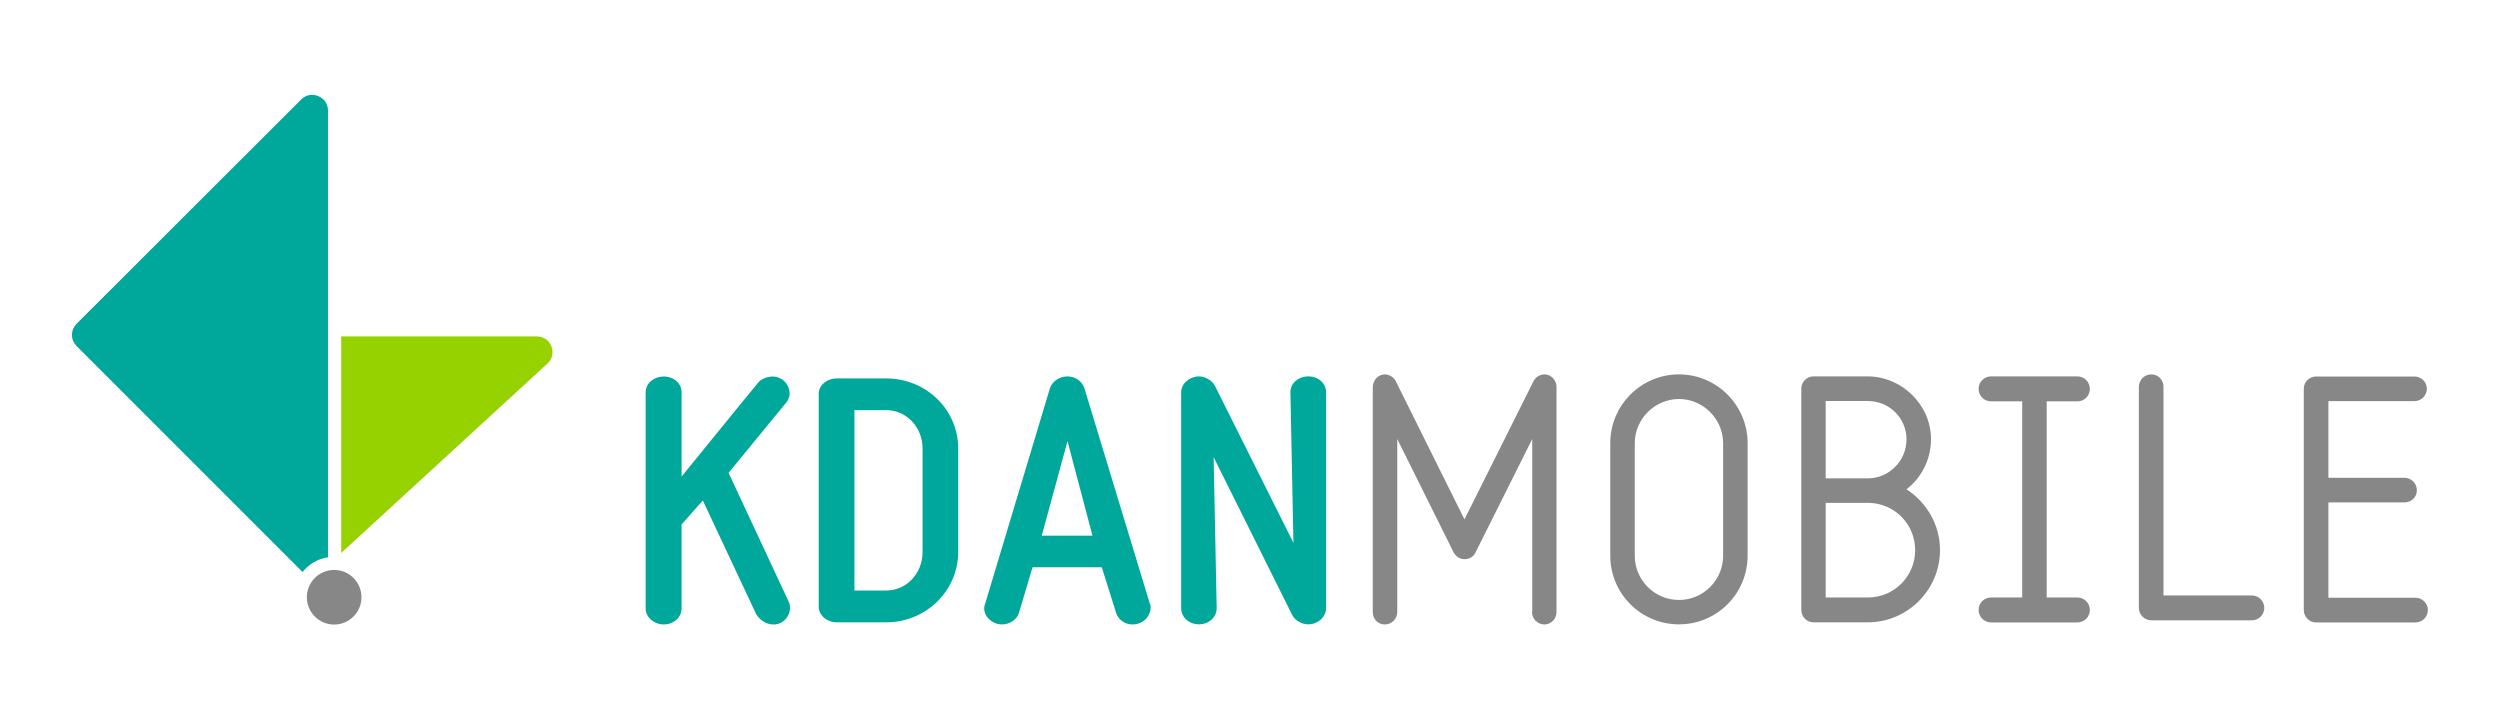
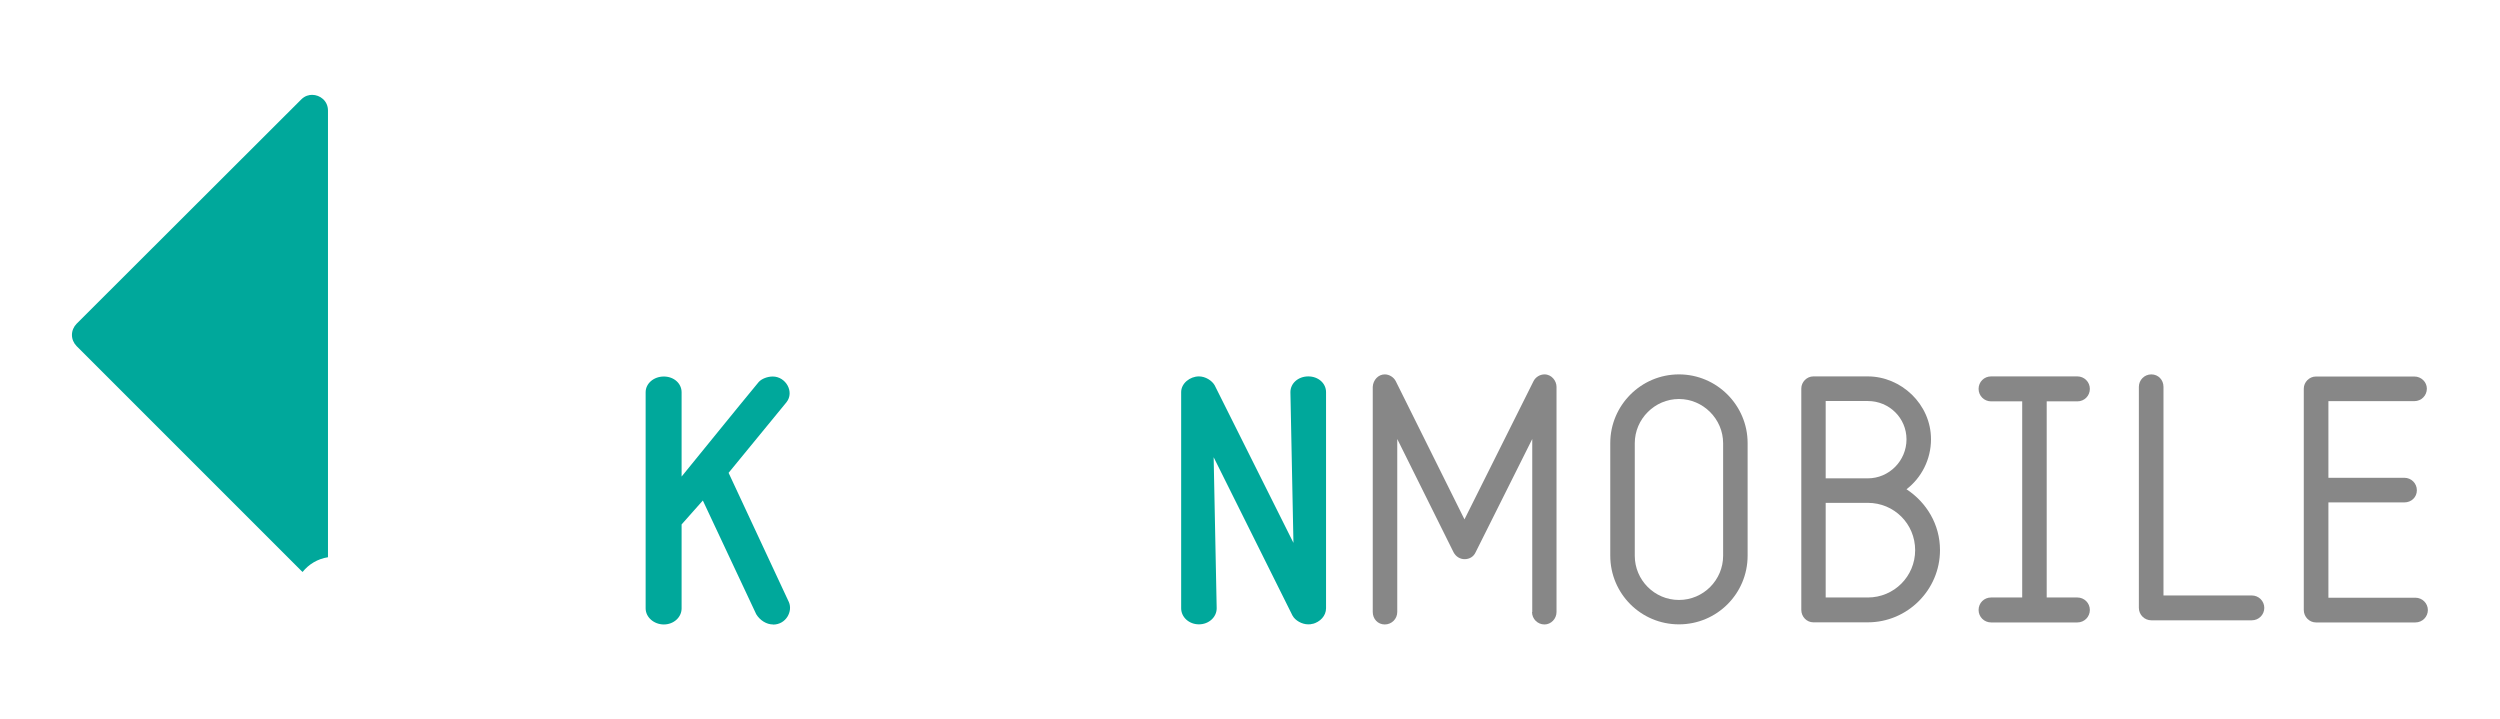
<svg xmlns="http://www.w3.org/2000/svg" width="278" height="80" viewBox="0 0 278 80" fill="none">
  <path d="M33.647 63.603C34.334 62.74 35.334 62.141 36.471 61.965V12.298C36.471 11.198 35.572 10.548 34.709 10.548C34.384 10.548 33.922 10.635 33.497 11.06L8.512 36.007C8.187 36.344 8 36.782 8 37.244C8 37.706 8.187 38.144 8.512 38.481L33.497 63.465C33.497 63.465 33.597 63.565 33.647 63.603Z" fill="#00A89B" />
-   <path d="M37.158 63.377C35.483 63.377 34.121 64.739 34.121 66.414C34.121 68.089 35.483 69.451 37.158 69.451C38.833 69.451 40.195 68.089 40.195 66.414C40.195 64.739 38.833 63.377 37.158 63.377Z" fill="#878787" />
-   <path d="M61.303 38.481C61.09 37.956 60.553 37.406 59.691 37.406H37.943V61.49L60.928 40.381C61.54 39.768 61.515 38.993 61.303 38.481Z" fill="#96D200" />
  <path d="M85.956 69.44C85.231 69.44 84.506 68.978 84.093 68.303L78.156 55.655L75.794 58.317V67.653C75.794 68.64 74.919 69.44 73.819 69.44C72.72 69.44 71.795 68.64 71.795 67.653V43.619C71.795 42.632 72.707 41.869 73.819 41.869C74.932 41.869 75.794 42.632 75.794 43.619V52.993C78.656 49.493 81.506 45.944 84.368 42.481C84.706 42.107 85.356 41.869 85.93 41.869C87.38 41.869 88.368 43.581 87.455 44.731L81.019 52.58L87.718 66.941C88.18 67.965 87.418 69.453 85.968 69.453L85.956 69.44Z" fill="#00A89B" />
-   <path d="M93.065 69.202C91.965 69.202 91.04 68.44 91.04 67.453V43.793C91.04 42.843 91.952 42.081 93.065 42.081H98.551C102.976 42.081 106.55 45.543 106.55 49.855V61.391C106.55 65.69 102.976 69.202 98.551 69.202H93.065ZM95.014 65.665H98.551C100.801 65.665 102.588 63.766 102.588 61.403V49.867C102.588 47.505 100.801 45.606 98.551 45.606H95.014V65.678V65.665Z" fill="#00A89B" />
-   <path d="M127.919 67.19C128.144 68.215 127.306 69.44 125.944 69.44C125.107 69.44 124.382 68.94 124.119 68.178L122.519 63.078H114.82C114.283 64.828 113.833 66.465 113.296 68.178C113.071 68.903 112.271 69.44 111.396 69.44C110.258 69.44 109.109 68.34 109.533 67.153V67.19L116.77 43.119C117.033 42.394 117.832 41.856 118.707 41.856C119.582 41.856 120.307 42.394 120.57 43.119L127.881 67.19H127.919ZM121.482 59.566L118.707 49.055L115.845 59.566H121.482Z" fill="#00A89B" />
  <path d="M143.719 68.44L134.958 50.843L135.295 67.64C135.295 68.628 134.42 69.427 133.32 69.427C132.22 69.427 131.345 68.628 131.345 67.64V43.606C131.345 42.619 132.333 41.856 133.32 41.856C134.045 41.856 134.77 42.319 135.07 42.844L143.831 60.366L143.494 43.606C143.494 42.619 144.369 41.856 145.481 41.856C146.594 41.856 147.456 42.619 147.456 43.606V67.64C147.456 68.478 146.806 69.165 145.931 69.39L146.006 69.353C145.781 69.427 145.669 69.427 145.469 69.427C144.781 69.427 144.019 69.003 143.719 68.44Z" fill="#00A89B" />
  <path d="M170.386 68.053V48.818L164.086 61.416C163.861 61.916 163.399 62.179 162.861 62.179C162.361 62.179 161.899 61.904 161.637 61.416L155.375 48.818V68.053C155.375 68.816 154.762 69.44 153.987 69.44C153.213 69.44 152.65 68.828 152.65 68.053V43.019C152.688 42.257 153.263 41.632 153.987 41.632C154.487 41.632 154.987 41.944 155.212 42.394L162.849 57.755L170.523 42.394C170.748 41.932 171.248 41.632 171.748 41.632C172.548 41.632 173.085 42.357 173.085 43.019V68.053C173.085 68.816 172.473 69.44 171.748 69.44C170.985 69.44 170.361 68.828 170.361 68.053H170.386Z" fill="#878787" />
  <path d="M179.062 61.791V49.268C179.062 45.081 182.474 41.632 186.699 41.632C190.923 41.632 194.335 45.081 194.335 49.268V61.791C194.335 66.016 190.923 69.428 186.699 69.428C182.474 69.428 179.062 66.016 179.062 61.791ZM181.787 49.281V61.804C181.787 64.491 183.974 66.716 186.699 66.716C189.424 66.716 191.611 64.491 191.611 61.804V49.281C191.611 46.594 189.386 44.369 186.699 44.369C184.012 44.369 181.787 46.594 181.787 49.281Z" fill="#878787" />
  <path d="M215.727 61.179C215.727 65.591 212.115 69.203 207.703 69.203H201.641C200.916 69.203 200.304 68.59 200.304 67.815V43.206C200.304 42.481 200.916 41.856 201.641 41.856H207.703C211.39 41.856 214.727 44.931 214.727 48.843C214.727 51.105 213.652 53.142 212.003 54.405C214.227 55.867 215.727 58.317 215.727 61.166V61.179ZM203.016 44.594V53.192H207.703C210.078 53.192 212.003 51.23 212.003 48.855C212.003 46.481 210.078 44.594 207.703 44.594H203.016ZM212.965 61.179C212.965 58.254 210.628 55.917 207.703 55.917H203.016V66.441H207.703C210.615 66.441 212.965 64.103 212.965 61.179Z" fill="#878787" />
  <path d="M232.392 67.828C232.392 68.59 231.78 69.215 231.005 69.215H221.406C220.644 69.215 220.019 68.603 220.019 67.828C220.019 67.053 220.631 66.441 221.406 66.441H224.868V44.631H221.406C220.644 44.631 220.019 44.019 220.019 43.244C220.019 42.469 220.631 41.856 221.406 41.856H231.005C231.767 41.856 232.392 42.469 232.392 43.244C232.392 44.019 231.78 44.631 231.005 44.631H227.593V66.441H231.005C231.767 66.441 232.392 67.053 232.392 67.828Z" fill="#878787" />
  <path d="M251.79 67.591C251.79 68.353 251.178 68.978 250.403 68.978H239.229C238.467 68.978 237.842 68.365 237.842 67.591V43.019C237.842 42.257 238.454 41.632 239.229 41.632C240.004 41.632 240.579 42.244 240.579 43.019V66.216H250.403C251.165 66.216 251.79 66.828 251.79 67.603V67.591Z" fill="#878787" />
  <path d="M269.98 67.828C269.98 68.59 269.367 69.215 268.592 69.215H257.531C256.806 69.215 256.181 68.603 256.181 67.828V43.219C256.181 42.494 256.794 41.869 257.531 41.869H268.48C269.242 41.869 269.867 42.482 269.867 43.219C269.867 43.981 269.255 44.606 268.48 44.606H258.919V53.13H267.368C268.13 53.13 268.755 53.742 268.755 54.517C268.755 55.292 268.142 55.867 267.368 55.867H258.919V66.466H268.592C269.355 66.466 269.98 67.078 269.98 67.853V67.828Z" fill="#878787" />
</svg>